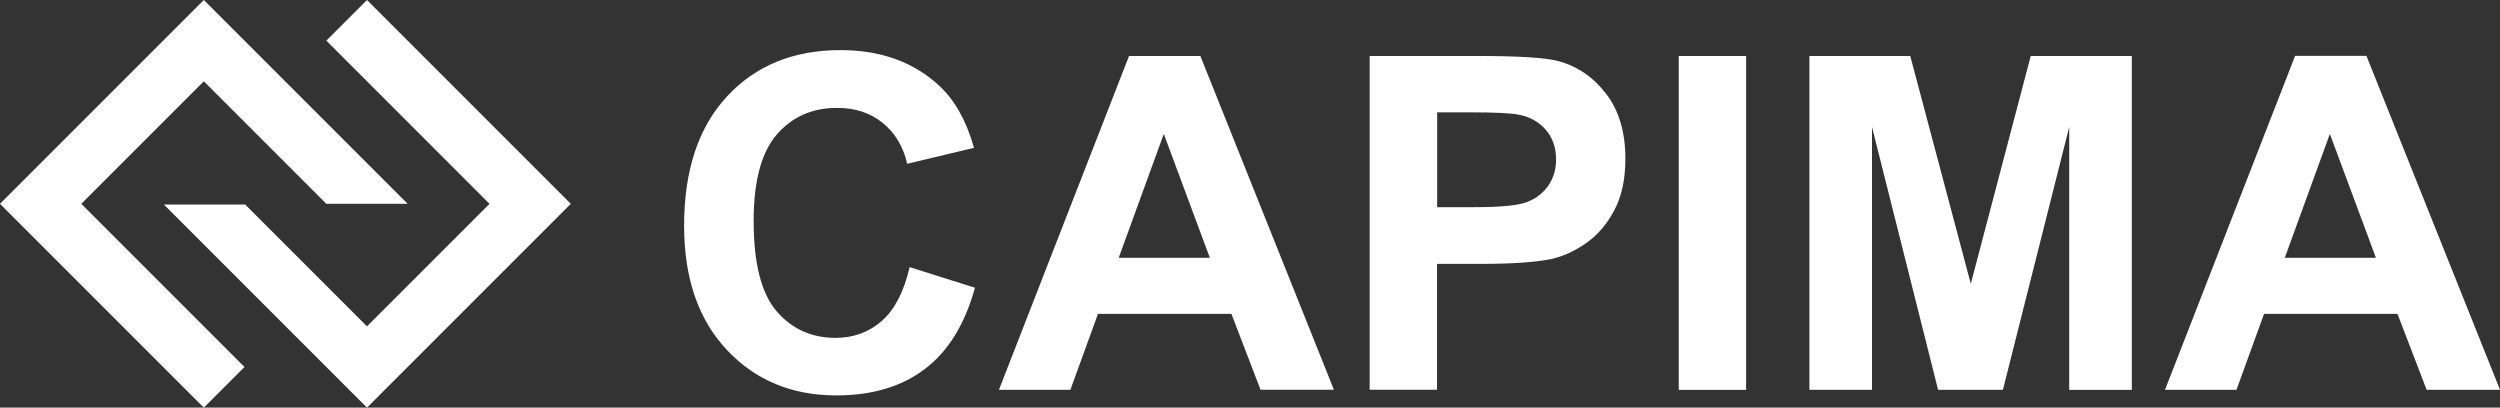
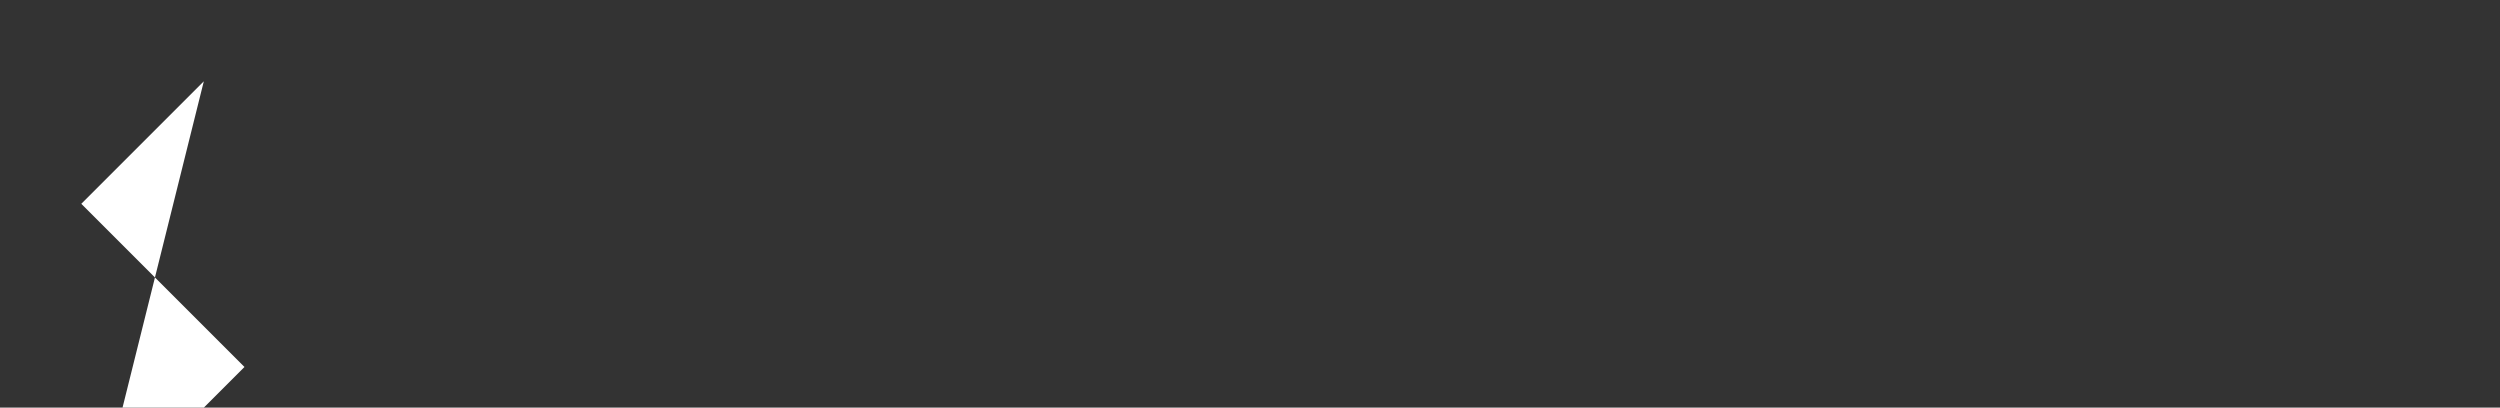
<svg xmlns="http://www.w3.org/2000/svg" version="1.1" id="レイヤー_2_1_" x="0" y="0" viewBox="0 0 208.52 34" xml:space="preserve">
  <rect x="0" y="0" width="208.52" height="34" fill="#333333" stroke="none" />
  <style>.st0{fill:#fff}</style>
-   <path class="st0" d="M0 17L17 0l17 17h-6.78L17 6.78 6.78 17l13.61 13.61L17 34z" />
-   <path class="st0" d="M13.67 17.06h6.78l10.16 10.16L40.83 17 27.22 3.39 30.61 0l17 17-17 17zm62.2 5.22L81.32 24c-.84 3.04-2.23 5.3-4.17 6.77-1.94 1.48-4.41 2.21-7.4 2.21-3.7 0-6.74-1.26-9.12-3.79s-3.57-5.98-3.57-10.36c0-4.63 1.2-8.23 3.59-10.8s5.54-3.85 9.44-3.85c3.41 0 6.17 1.01 8.3 3.02 1.27 1.19 2.22 2.9 2.85 5.13l-5.57 1.33c-.33-1.44-1.02-2.58-2.06-3.42S71.31 9 69.81 9c-2.06 0-3.74.74-5.02 2.22s-1.93 3.88-1.93 7.2c0 3.52.63 6.03 1.9 7.52 1.27 1.49 2.91 2.24 4.94 2.24 1.49 0 2.78-.47 3.86-1.42 1.07-.95 1.84-2.44 2.31-4.48zm35.39 10.23h-6.12l-2.43-6.33H91.58l-2.3 6.33h-5.96L94.17 4.67h5.95l11.14 27.84zM100.91 21.5l-3.84-10.33-3.76 10.33h7.6zm13.33 11.01V4.67h9.02c3.42 0 5.65.14 6.69.42 1.6.42 2.93 1.33 4.01 2.73s1.61 3.21 1.61 5.42c0 1.71-.31 3.15-.93 4.31-.62 1.17-1.41 2.08-2.36 2.74-.96.66-1.93 1.11-2.92 1.32-1.34.27-3.29.4-5.83.4h-3.67v10.5h-5.62zm5.63-23.13v7.9h3.08c2.22 0 3.7-.14 4.44-.44.75-.29 1.33-.75 1.76-1.37.42-.62.64-1.34.64-2.17 0-1.01-.3-1.85-.89-2.51s-1.35-1.07-2.26-1.23c-.67-.13-2.02-.19-4.05-.19h-2.72v.01zm20.15 23.13V4.67h5.62v27.85h-5.62v-.01zm10.9 0V4.67h8.41l5.05 19 5-19h8.43v27.85h-5.22V10.59l-5.53 21.92h-5.41l-5.51-21.92v21.92h-5.22zm57.6 0h-6.12l-2.43-6.33h-11.13l-2.3 6.33h-5.96l10.85-27.85h5.95l11.14 27.85zM198.17 21.5l-3.84-10.33-3.76 10.33h7.6z" />
+   <path class="st0" d="M0 17l17 17h-6.78L17 6.78 6.78 17l13.61 13.61L17 34z" />
</svg>